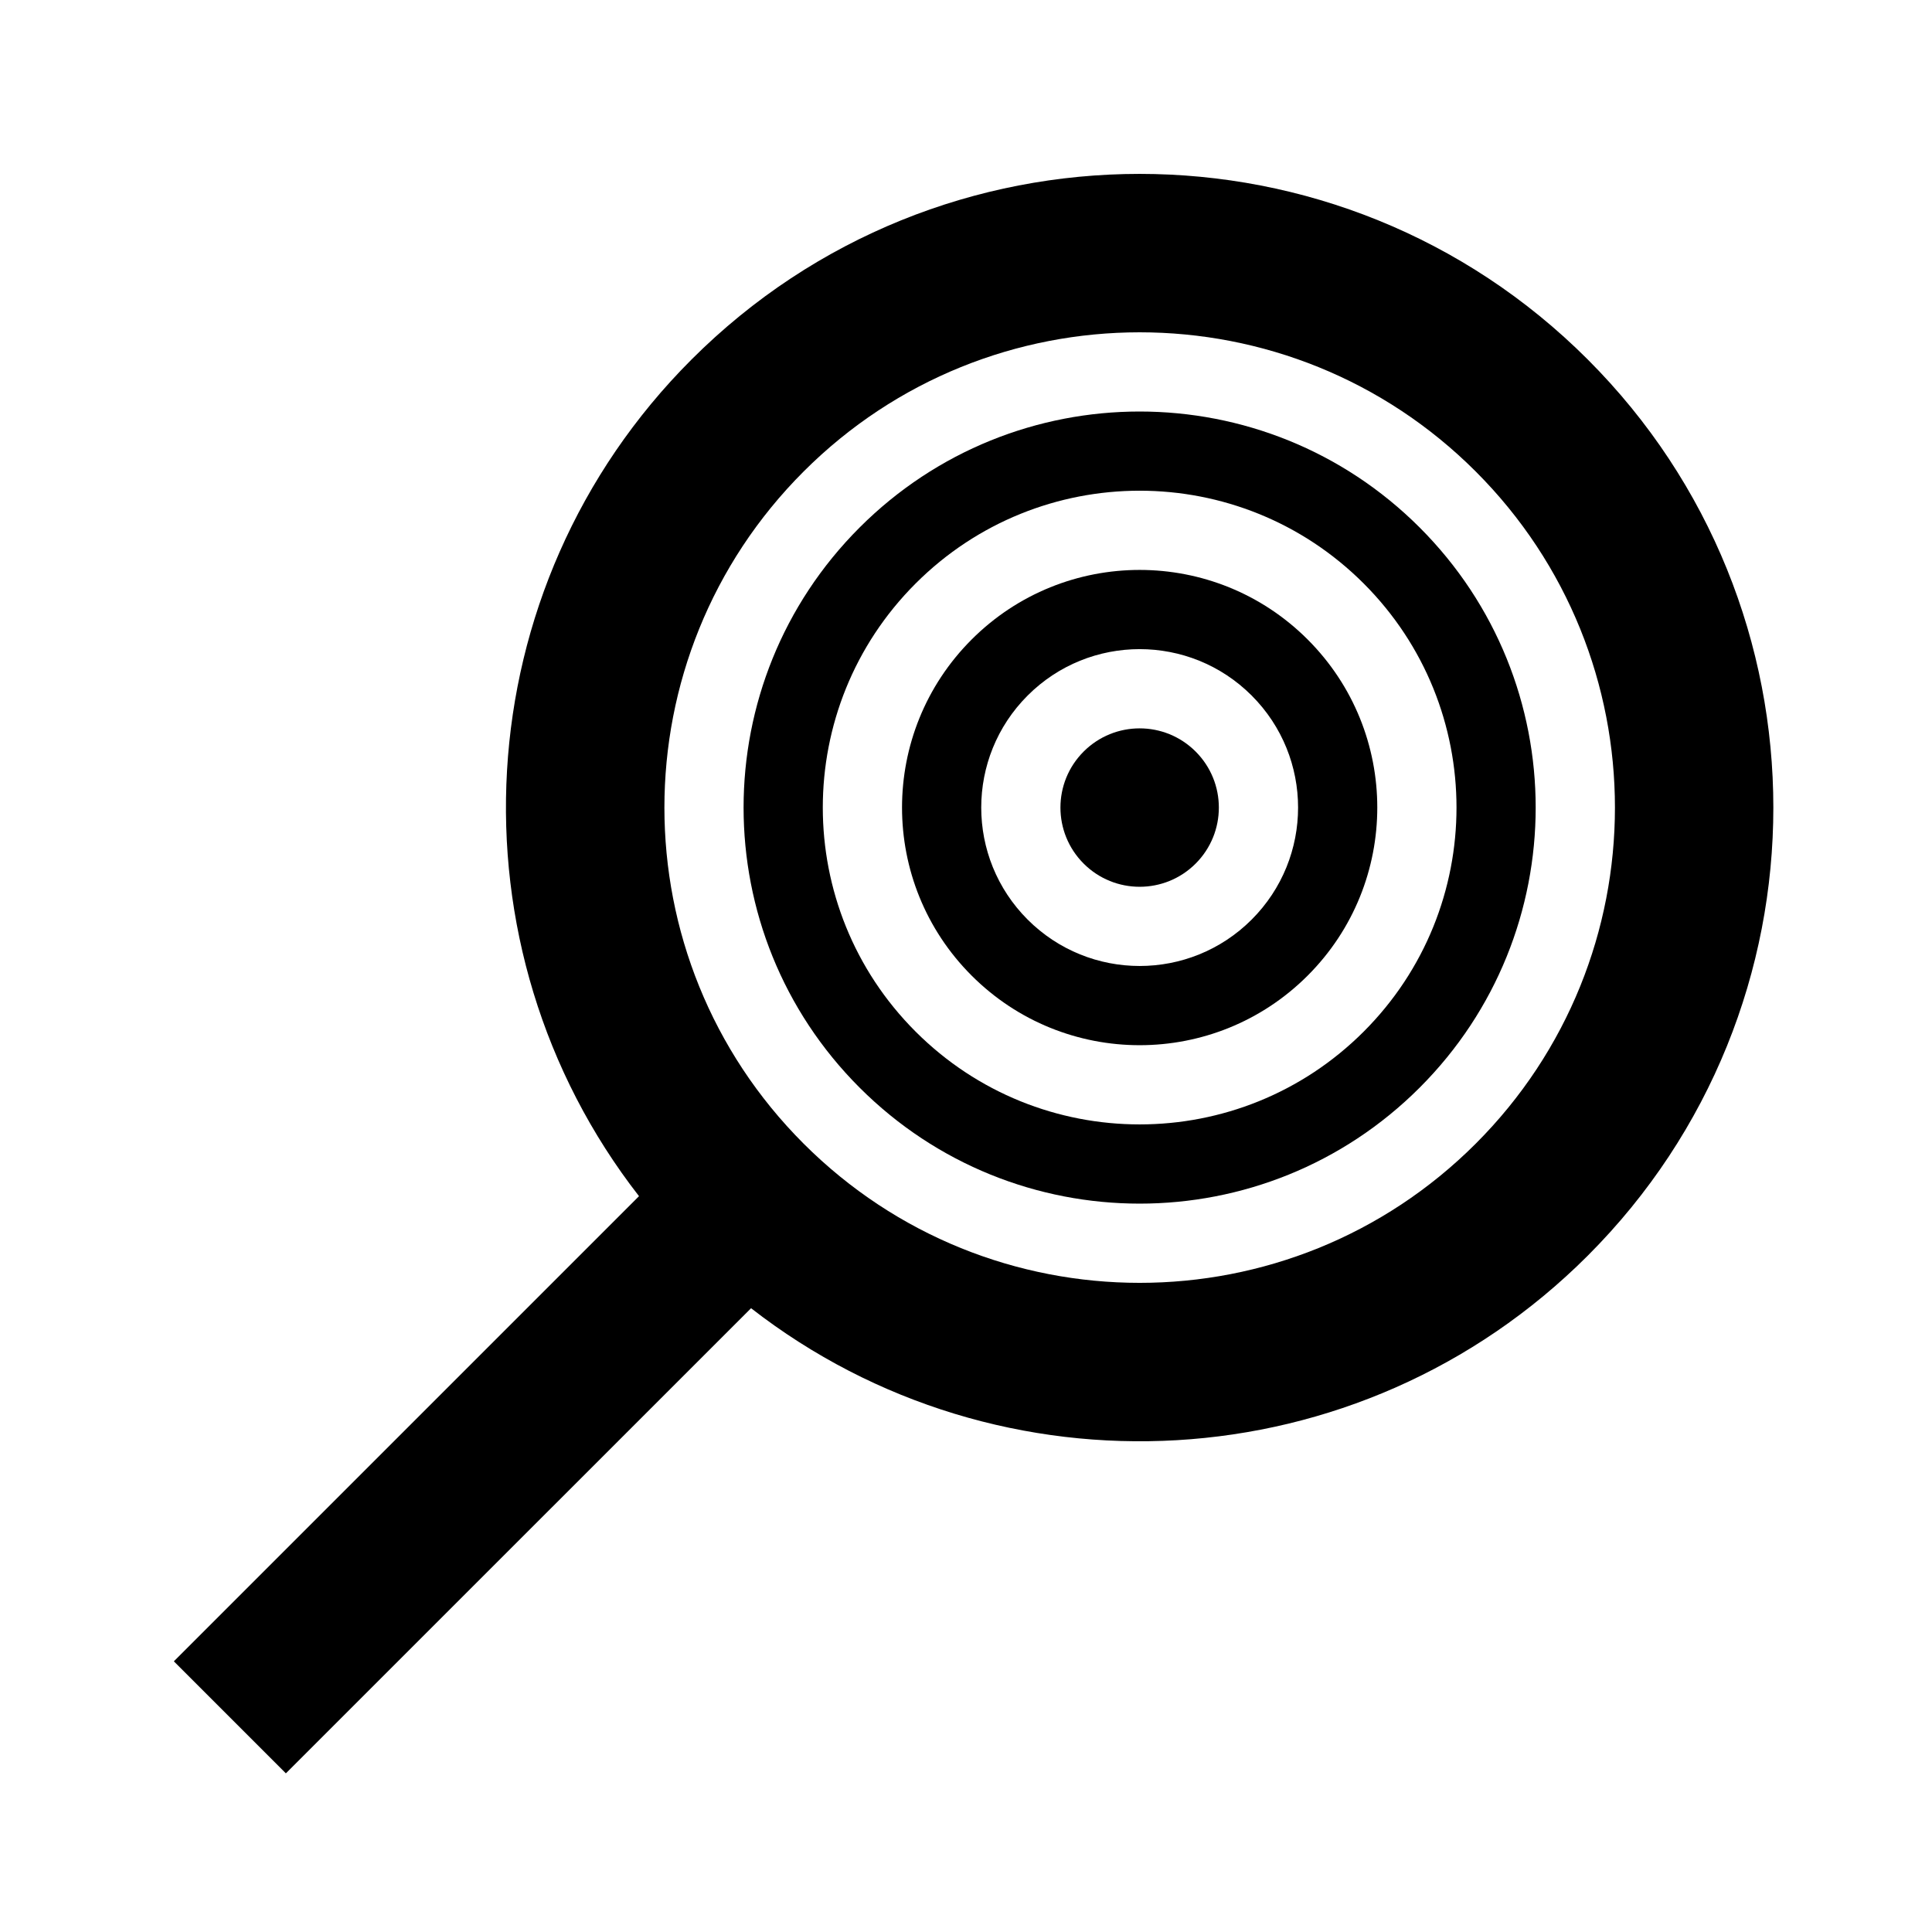
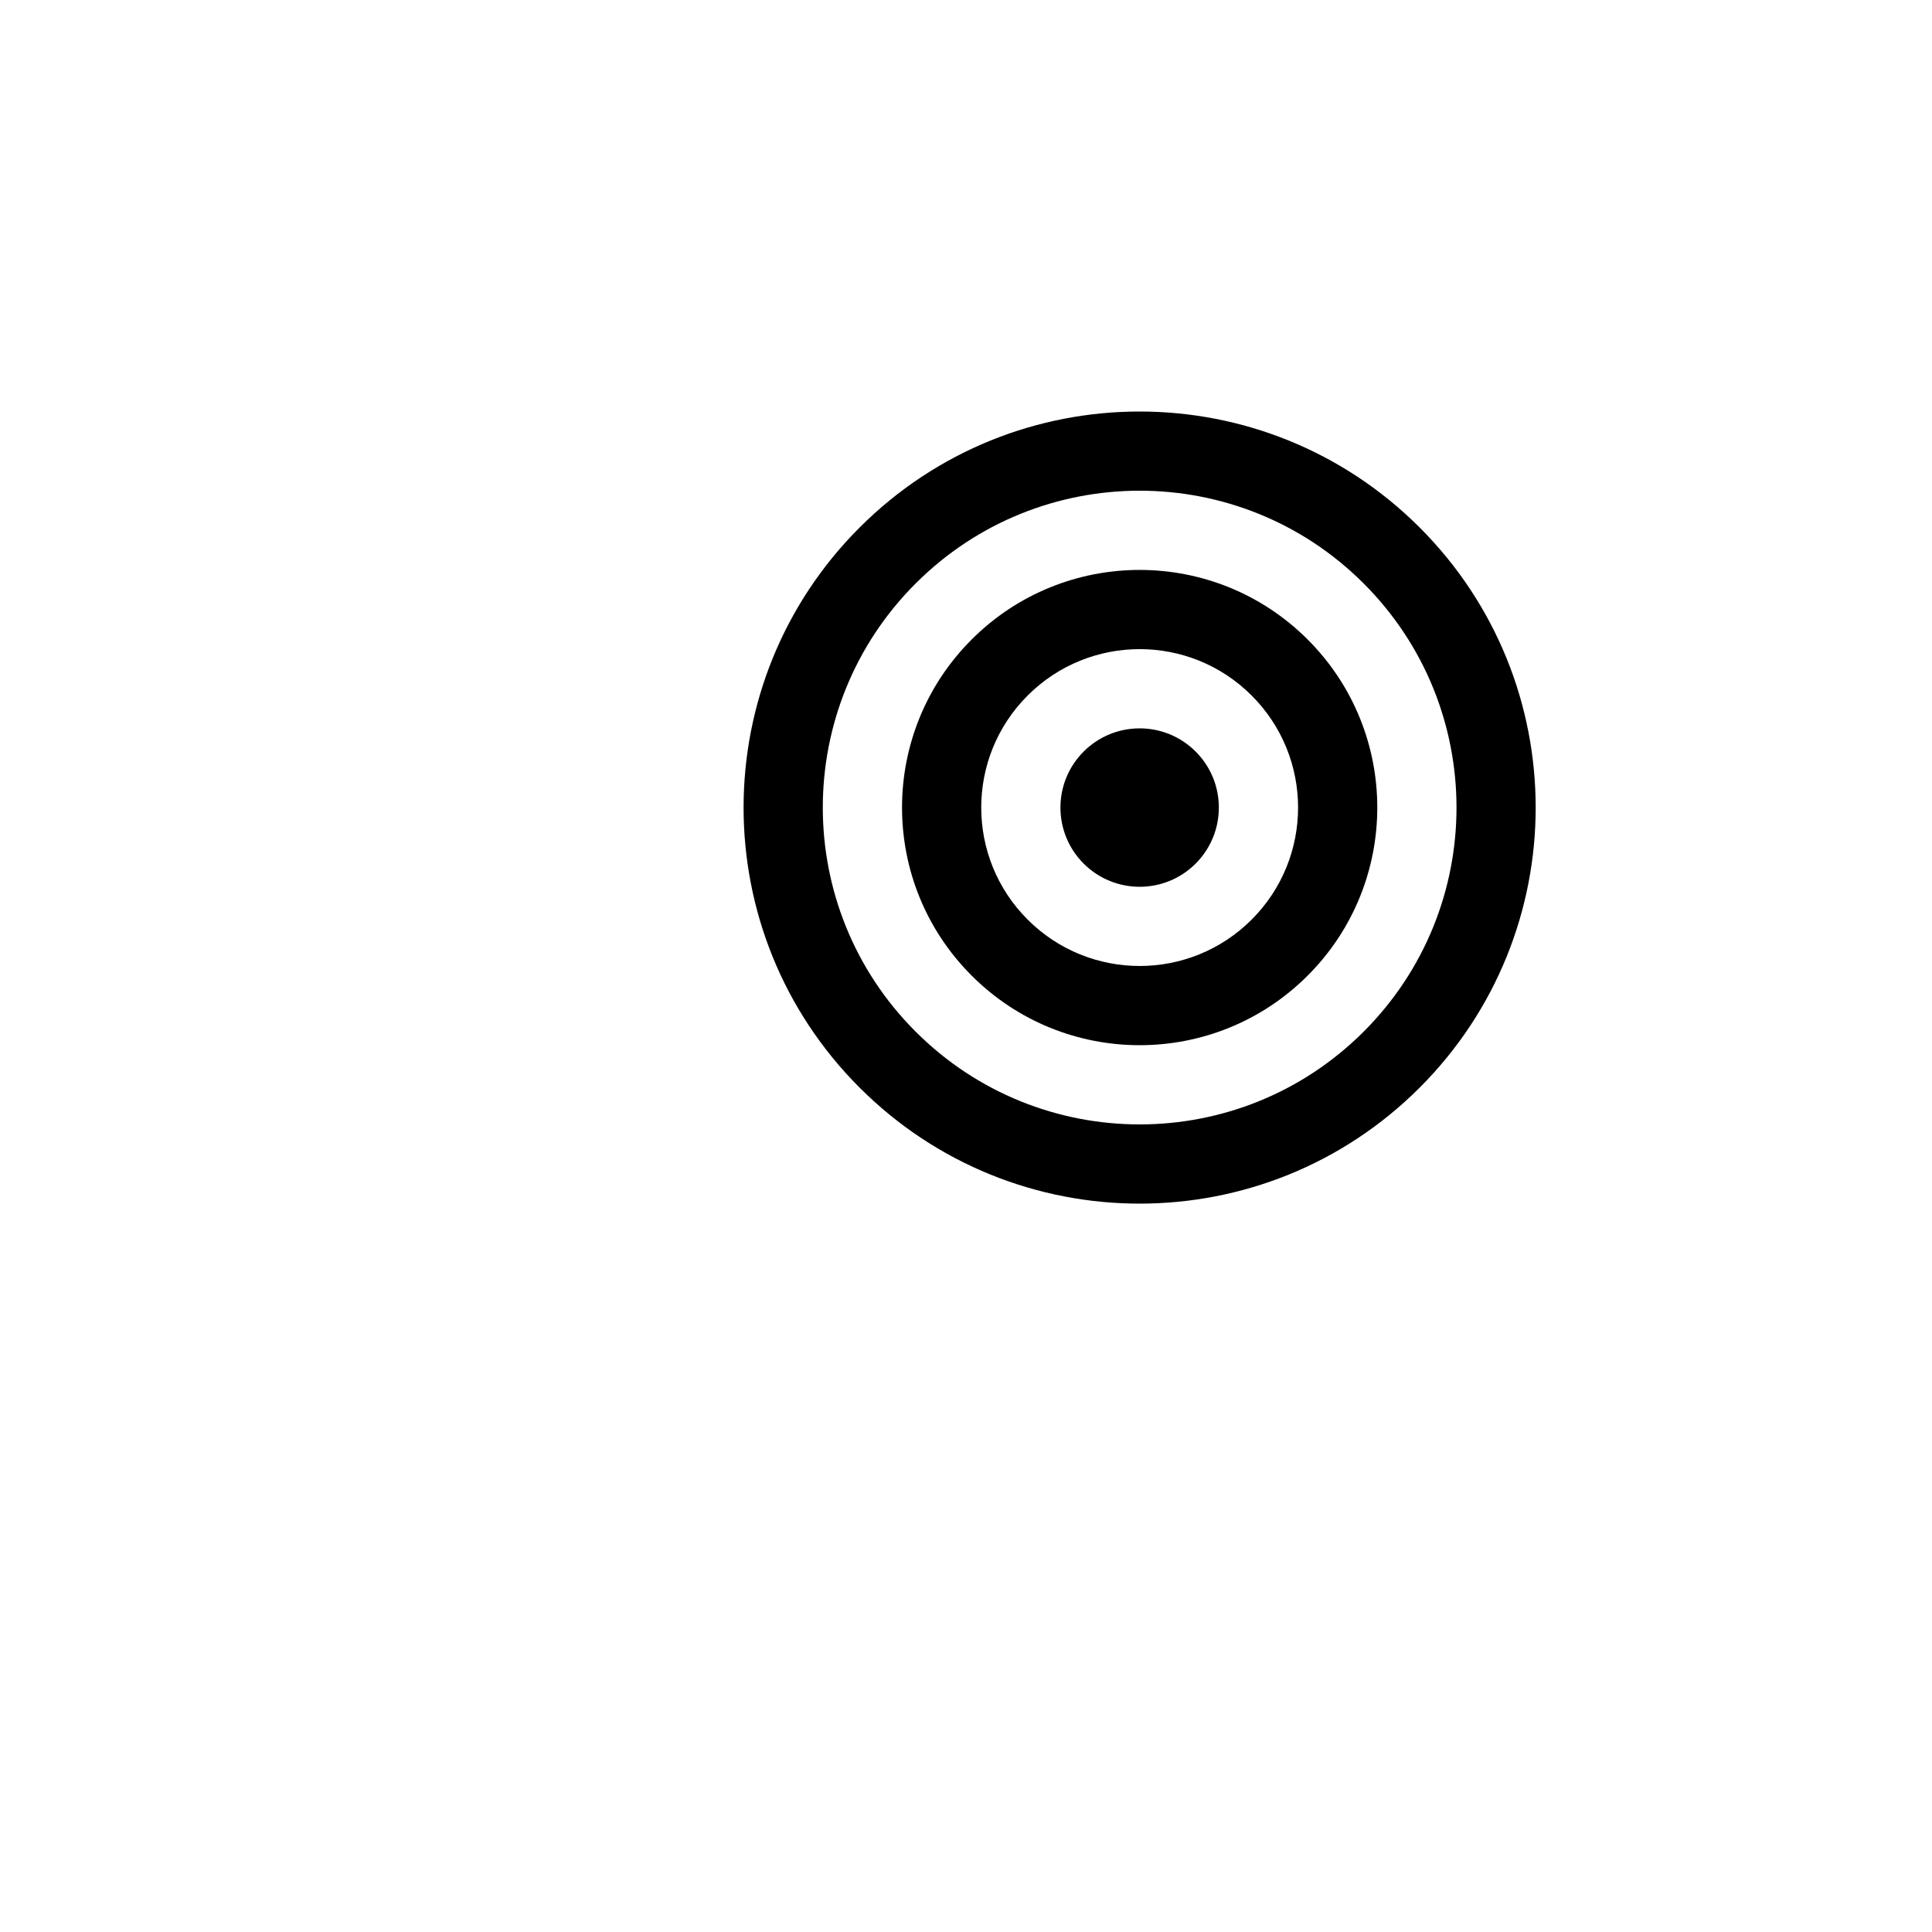
<svg xmlns="http://www.w3.org/2000/svg" fill="#000000" width="800px" height="800px" version="1.1" viewBox="144 144 512 512">
  <g>
    <path d="m460.86 372.86c-8.195 8.195-21.488 8.195-29.684 0-8.199-8.199-8.199-21.492 0-29.688 8.195-8.199 21.488-8.199 29.684 0 8.199 8.195 8.199 21.488 0 29.688z" />
    <path d="m490.55 402.54c-24.594 24.598-64.469 24.598-89.059 0-24.594-24.594-24.594-64.465 0-89.059 24.59-24.594 64.465-24.594 89.059 0s24.594 64.465 0 89.059zm-14.844-14.84c-16.395 16.395-42.977 16.395-59.371 0-16.398-16.398-16.398-42.98 0-59.375 16.395-16.398 42.977-16.398 59.371 0 16.398 16.395 16.398 42.977 0 59.375z" fill-rule="evenodd" />
    <path d="m371.8 432.23c40.988 40.992 107.45 40.992 148.43 0 40.988-40.988 40.988-107.45 0-148.43-40.988-40.992-107.45-40.992-148.43 0-40.992 40.988-40.992 107.45 0 148.43zm14.844-14.844c32.789 32.793 85.957 32.793 118.75 0 32.793-32.789 32.793-85.957 0-118.75-32.789-32.793-85.957-32.793-118.75 0-32.793 32.789-32.793 85.957 0 118.75z" fill-rule="evenodd" />
-     <path d="m343.04 490.69c65.879 51.273 161.18 46.633 221.73-13.922 65.582-65.586 65.582-171.92 0-237.5s-171.91-65.582-237.5 0c-60.559 60.555-65.199 155.86-13.926 221.73l-123.27 123.27 29.688 29.688zm13.926-43.613c49.188 49.191 128.93 49.191 178.12 0 49.188-49.184 49.188-128.93 0-178.12s-128.93-49.188-178.12 0-49.188 128.94 0 178.12z" fill-rule="evenodd" />
  </g>
</svg>